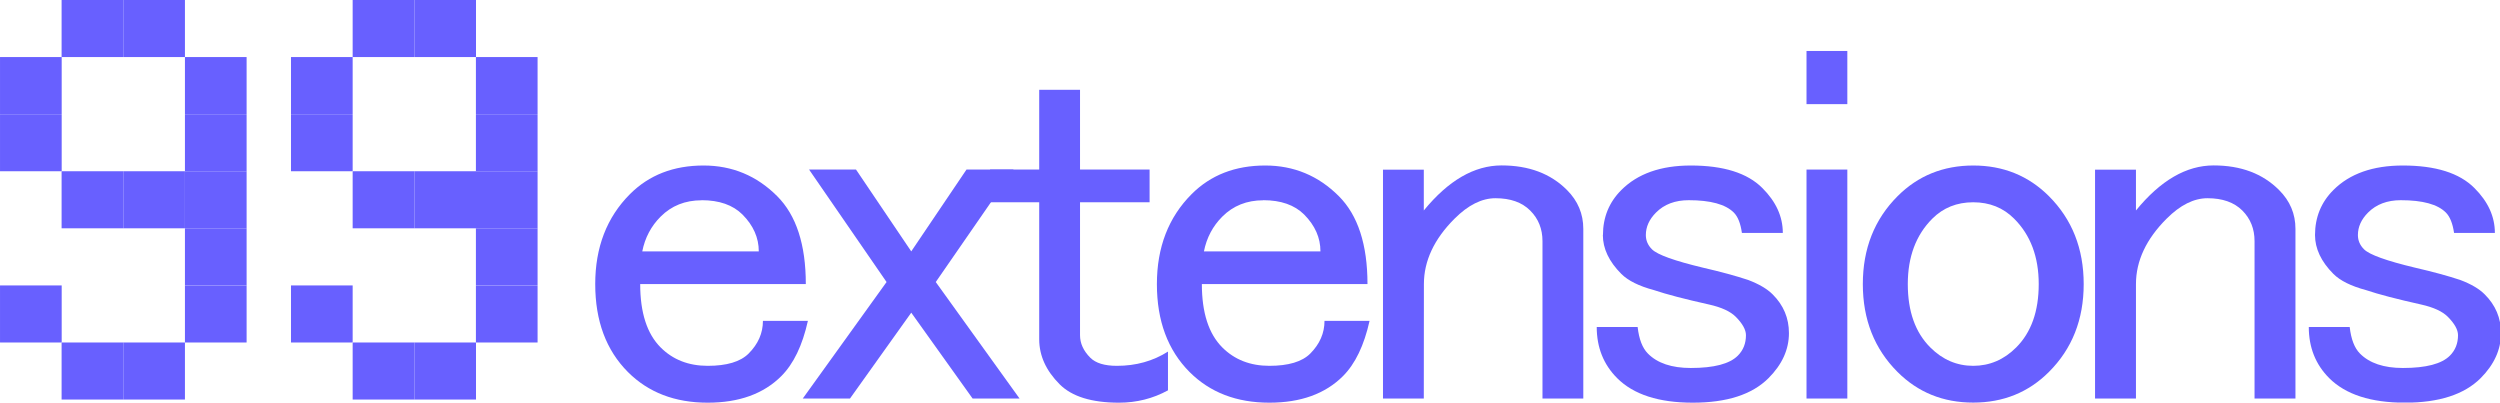
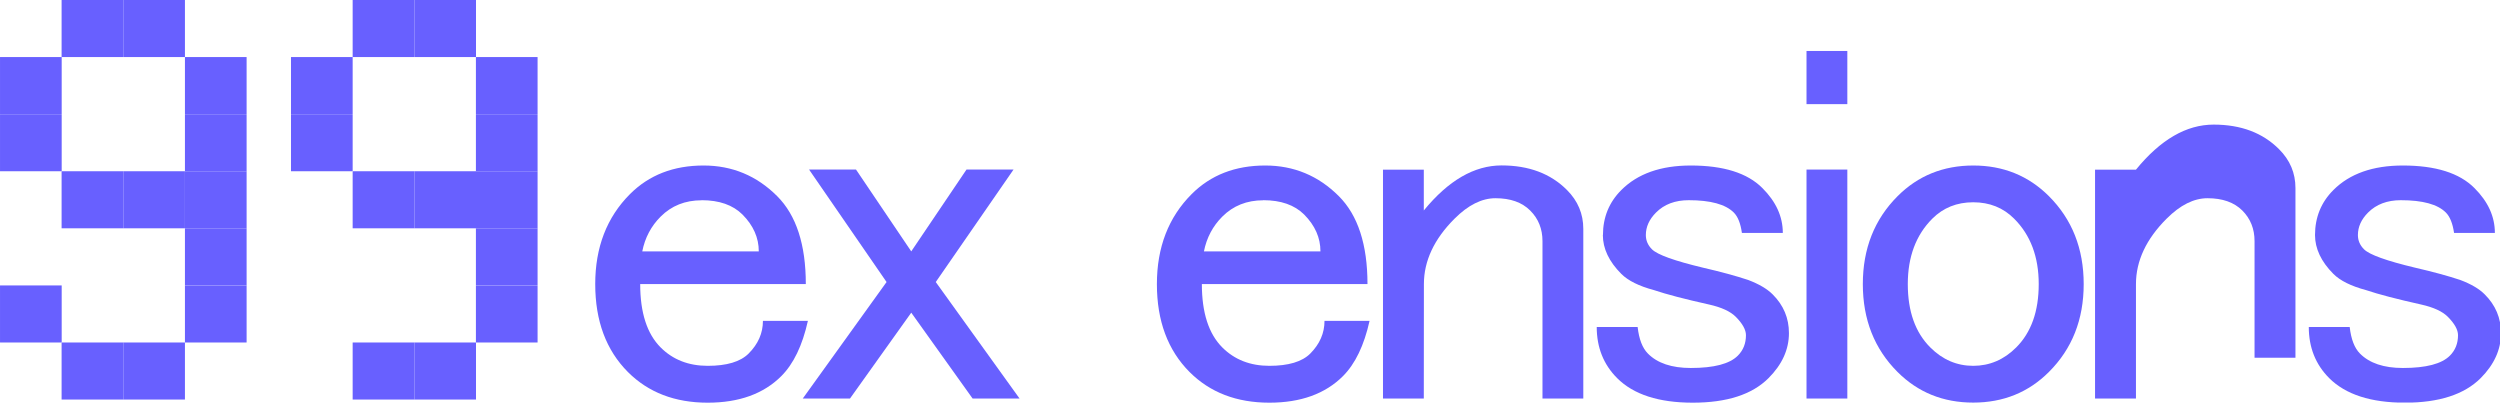
<svg xmlns="http://www.w3.org/2000/svg" id="svg5" width="112.615" height="18.134" version="1.1" viewBox="0 0 29.796 4.798">
  <g id="layer1" transform="translate(1.644 1.198)">
    <g id="g980">
      <rect id="rect846-8-83-8-2" width=".735" height=".68" x="-.91" y="-1.198" ry="0" style="opacity:1;fill:#6860ff;fill-opacity:1;stroke:none;stroke-width:.151px;stroke-linecap:round;stroke-linejoin:round;stroke-miterlimit:4;stroke-dasharray:none;stroke-opacity:1;paint-order:fill markers stroke" />
      <rect id="rect846-8-83-8-2-3" width=".735" height=".68" x="-1.644" y="-.518" ry="0" style="opacity:1;fill:#6860ff;fill-opacity:1;stroke:none;stroke-width:.151px;stroke-linecap:round;stroke-linejoin:round;stroke-miterlimit:4;stroke-dasharray:none;stroke-opacity:1;paint-order:fill markers stroke" />
      <rect id="rect846-8-83-8-2-60" width=".735" height=".68" x=".56" y="-.518" ry="0" style="opacity:1;fill:#6860ff;fill-opacity:1;stroke:none;stroke-width:.151px;stroke-linecap:round;stroke-linejoin:round;stroke-miterlimit:4;stroke-dasharray:none;stroke-opacity:1;paint-order:fill markers stroke" />
      <rect id="rect846-8-83-8-2-0" width=".735" height=".68" x="-.175" y="-1.198" ry="0" style="opacity:1;fill:#6860ff;fill-opacity:1;stroke:none;stroke-width:.151px;stroke-linecap:round;stroke-linejoin:round;stroke-miterlimit:4;stroke-dasharray:none;stroke-opacity:1;paint-order:fill markers stroke" />
      <rect id="rect846-8-83-8-2-2" width=".735" height=".68" x="-.175" y=".843" ry="0" style="opacity:1;fill:#6860ff;fill-opacity:1;stroke:none;stroke-width:.151px;stroke-linecap:round;stroke-linejoin:round;stroke-miterlimit:4;stroke-dasharray:none;stroke-opacity:1;paint-order:fill markers stroke" />
      <rect id="rect846-8-83-8-2-7" width=".735" height=".68" x=".56" y=".163" ry="0" style="opacity:1;fill:#6860ff;fill-opacity:1;stroke:none;stroke-width:.151px;stroke-linecap:round;stroke-linejoin:round;stroke-miterlimit:4;stroke-dasharray:none;stroke-opacity:1;paint-order:fill markers stroke" />
      <rect id="rect846-8-83-8-2-9" width=".735" height=".68" x="-1.644" y=".163" ry="0" style="opacity:1;fill:#6860ff;fill-opacity:1;stroke:none;stroke-width:.151px;stroke-linecap:round;stroke-linejoin:round;stroke-miterlimit:4;stroke-dasharray:none;stroke-opacity:1;paint-order:fill markers stroke" />
      <rect id="rect846-8-83-8-2-24" width=".735" height=".68" x="-.91" y=".843" ry="0" style="opacity:1;fill:#6860ff;fill-opacity:1;stroke:none;stroke-width:.151px;stroke-linecap:round;stroke-linejoin:round;stroke-miterlimit:4;stroke-dasharray:none;stroke-opacity:1;paint-order:fill markers stroke" />
      <rect id="rect846-8-83-8-2-6-5" width=".735" height=".68" x=".56" y="2.204" ry="0" style="opacity:1;fill:#6860ff;fill-opacity:1;stroke:none;stroke-width:.151px;stroke-linecap:round;stroke-linejoin:round;stroke-miterlimit:4;stroke-dasharray:none;stroke-opacity:1;paint-order:fill markers stroke" />
      <rect id="rect846-8-83-8-2-4-3" width=".735" height=".68" x="-.91" y="2.884" ry="0" style="opacity:1;fill:#6860ff;fill-opacity:1;stroke:none;stroke-width:.151px;stroke-linecap:round;stroke-linejoin:round;stroke-miterlimit:4;stroke-dasharray:none;stroke-opacity:1;paint-order:fill markers stroke" />
      <rect id="rect846-8-83-8-2-2-0" width=".735" height=".68" x="-.175" y="2.884" ry="0" style="opacity:1;fill:#6860ff;fill-opacity:1;stroke:none;stroke-width:.151px;stroke-linecap:round;stroke-linejoin:round;stroke-miterlimit:4;stroke-dasharray:none;stroke-opacity:1;paint-order:fill markers stroke" />
      <rect id="rect846-8-83-8-2-7-8" width=".735" height=".68" x=".56" y="1.523" ry="0" style="opacity:1;fill:#6860ff;fill-opacity:1;stroke:none;stroke-width:.151px;stroke-linecap:round;stroke-linejoin:round;stroke-miterlimit:4;stroke-dasharray:none;stroke-opacity:1;paint-order:fill markers stroke" />
      <rect id="rect846-8-83-8-2-9-0" width=".735" height=".68" x="-1.644" y="2.204" ry="0" style="opacity:1;fill:#6860ff;fill-opacity:1;stroke:none;stroke-width:.151px;stroke-linecap:round;stroke-linejoin:round;stroke-miterlimit:4;stroke-dasharray:none;stroke-opacity:1;paint-order:fill markers stroke" />
      <rect id="rect846-8-83-8-2-24-6" width=".735" height=".68" x=".56" y=".843" ry="0" style="opacity:1;fill:#6860ff;fill-opacity:1;stroke:none;stroke-width:.151px;stroke-linecap:round;stroke-linejoin:round;stroke-miterlimit:4;stroke-dasharray:none;stroke-opacity:1;paint-order:fill markers stroke" />
      <rect id="rect846-8-83-8-2-399" width=".735" height=".68" x="2.559" y="-1.198" ry="0" style="fill:#6860ff;fill-opacity:1;stroke:none;stroke-width:.151px;stroke-linecap:round;stroke-linejoin:round;stroke-miterlimit:4;stroke-dasharray:none;stroke-opacity:1;paint-order:fill markers stroke" />
      <rect id="rect846-8-83-8-2-3-6" width=".735" height=".68" x="1.824" y="-.518" ry="0" style="fill:#6860ff;fill-opacity:1;stroke:none;stroke-width:.151px;stroke-linecap:round;stroke-linejoin:round;stroke-miterlimit:4;stroke-dasharray:none;stroke-opacity:1;paint-order:fill markers stroke" />
      <rect id="rect846-8-83-8-2-60-5" width=".735" height=".68" x="4.028" y="-.518" ry="0" style="fill:#6860ff;fill-opacity:1;stroke:none;stroke-width:.151px;stroke-linecap:round;stroke-linejoin:round;stroke-miterlimit:4;stroke-dasharray:none;stroke-opacity:1;paint-order:fill markers stroke" />
      <rect id="rect846-8-83-8-2-0-8" width=".735" height=".68" x="3.294" y="-1.198" ry="0" style="fill:#6860ff;fill-opacity:1;stroke:none;stroke-width:.151px;stroke-linecap:round;stroke-linejoin:round;stroke-miterlimit:4;stroke-dasharray:none;stroke-opacity:1;paint-order:fill markers stroke" />
      <rect id="rect846-8-83-8-2-2-07" width=".735" height=".68" x="3.294" y=".843" ry="0" style="fill:#6860ff;fill-opacity:1;stroke:none;stroke-width:.151px;stroke-linecap:round;stroke-linejoin:round;stroke-miterlimit:4;stroke-dasharray:none;stroke-opacity:1;paint-order:fill markers stroke" />
      <rect id="rect846-8-83-8-2-7-6" width=".735" height=".68" x="4.028" y=".163" ry="0" style="fill:#6860ff;fill-opacity:1;stroke:none;stroke-width:.151px;stroke-linecap:round;stroke-linejoin:round;stroke-miterlimit:4;stroke-dasharray:none;stroke-opacity:1;paint-order:fill markers stroke" />
      <rect id="rect846-8-83-8-2-9-6" width=".735" height=".68" x="1.824" y=".163" ry="0" style="fill:#6860ff;fill-opacity:1;stroke:none;stroke-width:.151px;stroke-linecap:round;stroke-linejoin:round;stroke-miterlimit:4;stroke-dasharray:none;stroke-opacity:1;paint-order:fill markers stroke" />
      <rect id="rect846-8-83-8-2-24-0" width=".735" height=".68" x="2.559" y=".843" ry="0" style="fill:#6860ff;fill-opacity:1;stroke:none;stroke-width:.151px;stroke-linecap:round;stroke-linejoin:round;stroke-miterlimit:4;stroke-dasharray:none;stroke-opacity:1;paint-order:fill markers stroke" />
      <rect id="rect846-8-83-8-2-6-5-1" width=".735" height=".68" x="4.028" y="2.204" ry="0" style="fill:#6860ff;fill-opacity:1;stroke:none;stroke-width:.151px;stroke-linecap:round;stroke-linejoin:round;stroke-miterlimit:4;stroke-dasharray:none;stroke-opacity:1;paint-order:fill markers stroke" />
      <rect id="rect846-8-83-8-2-4-3-4" width=".735" height=".68" x="2.559" y="2.884" ry="0" style="fill:#6860ff;fill-opacity:1;stroke:none;stroke-width:.151px;stroke-linecap:round;stroke-linejoin:round;stroke-miterlimit:4;stroke-dasharray:none;stroke-opacity:1;paint-order:fill markers stroke" />
      <rect id="rect846-8-83-8-2-2-0-7" width=".735" height=".68" x="3.294" y="2.884" ry="0" style="fill:#6860ff;fill-opacity:1;stroke:none;stroke-width:.151px;stroke-linecap:round;stroke-linejoin:round;stroke-miterlimit:4;stroke-dasharray:none;stroke-opacity:1;paint-order:fill markers stroke" />
      <rect id="rect846-8-83-8-2-7-8-4" width=".735" height=".68" x="4.028" y="1.523" ry="0" style="fill:#6860ff;fill-opacity:1;stroke:none;stroke-width:.151px;stroke-linecap:round;stroke-linejoin:round;stroke-miterlimit:4;stroke-dasharray:none;stroke-opacity:1;paint-order:fill markers stroke" />
-       <rect id="rect846-8-83-8-2-9-0-2" width=".735" height=".68" x="1.824" y="2.204" ry="0" style="fill:#6860ff;fill-opacity:1;stroke:none;stroke-width:.151px;stroke-linecap:round;stroke-linejoin:round;stroke-miterlimit:4;stroke-dasharray:none;stroke-opacity:1;paint-order:fill markers stroke" />
      <rect id="rect846-8-83-8-2-24-6-0" width=".735" height=".68" x="4.028" y=".843" ry="0" style="fill:#6860ff;fill-opacity:1;stroke:none;stroke-width:.151px;stroke-linecap:round;stroke-linejoin:round;stroke-miterlimit:4;stroke-dasharray:none;stroke-opacity:1;paint-order:fill markers stroke" />
    </g>
    <g id="text7466" aria-label="extensions" style="-inkscape-font-specification:&quot;Courier New Bold&quot;;letter-spacing:-.464px;fill:#6860ff;stroke-width:.145px;font-family:Courier New;font-size:5.809px;font-weight:700;line-height:1.25" transform="translate(-.4 -.265)scale(1.074)">
      <path id="path8821" d="M5.447 2.284q0-.613.386-.999.317-.317.816-.317.477 0 .817.34.318.318.318.976H5.946q0 .476.227.703.204.204.522.204t.454-.136q.159-.159.159-.363h.499q-.091.409-.295.613-.295.295-.817.295-.545 0-.885-.34-.363-.364-.363-.976m1.18-.93q-.273 0-.454.181-.159.159-.204.386h1.293q0-.227-.181-.409-.16-.159-.454-.159" style="-inkscape-font-specification:&quot;MS PGothic Bold&quot;;font-family:MS PGothic" />
      <path id="path8823" d="M7.82 1.013h.521l.613.908.613-.908h.522l-.863 1.248.93 1.293h-.521l-.681-.953-.68.953H7.75l.93-1.293Z" style="-inkscape-font-specification:&quot;MS PGothic Bold&quot;;font-family:MS PGothic" />
-       <path id="path8825" d="M10.374.128h.453v.885h.772v.363h-.772v1.475q0 .136.114.25.09.09.295.09.318 0 .567-.158v.43q-.25.137-.544.137-.454 0-.658-.204-.227-.227-.227-.5v-1.52h-.545v-.363h.545z" style="-inkscape-font-specification:&quot;MS PGothic Bold&quot;;font-family:MS PGothic" />
      <path id="path8827" d="M11.68 2.284q0-.613.386-.999.317-.317.816-.317.477 0 .817.34.318.318.318.976h-1.838q0 .476.227.703.204.204.522.204t.454-.136q.158-.159.158-.363h.5q-.091.409-.295.613-.295.295-.817.295-.545 0-.885-.34-.363-.364-.363-.976m1.18-.93q-.273 0-.454.181-.159.159-.204.386h1.293q0-.227-.181-.409-.16-.159-.454-.159" style="-inkscape-font-specification:&quot;MS PGothic Bold&quot;;font-family:MS PGothic" />
      <path id="path8829" d="M14.642 3.554h-.453v-2.54h.453v.453q.409-.5.863-.5t.726.273q.181.181.181.431v1.883h-.453V1.807q0-.204-.137-.34-.136-.136-.385-.136-.227 0-.454.227-.34.34-.34.726z" style="-inkscape-font-specification:&quot;MS PGothic Bold&quot;;font-family:MS PGothic" />
      <path id="path8831" d="M16.63 1.74q0-.296.204-.5.272-.272.771-.272.545 0 .794.25.227.226.227.498h-.454q-.022-.158-.09-.226-.137-.137-.5-.137-.227 0-.363.137-.113.113-.113.25 0 .09.068.158.09.09.567.204.295.068.5.136.18.068.272.16.181.18.181.43 0 .273-.227.5-.272.272-.84.272-.567 0-.839-.272-.227-.227-.227-.568h.454q.023.204.114.295.158.16.476.16.386 0 .522-.137.09-.09.09-.227 0-.09-.113-.204-.09-.09-.295-.136-.408-.091-.612-.16-.25-.067-.363-.18-.205-.205-.205-.432" style="-inkscape-font-specification:&quot;MS PGothic Bold&quot;;font-family:MS PGothic" />
      <path id="path8833" d="M18.889-.303h.453v.59h-.453zm0 1.316h.453v2.541h-.453z" style="-inkscape-font-specification:&quot;MS PGothic Bold&quot;;font-family:MS PGothic" />
      <path id="path8835" d="M19.514 2.284q0-.59.386-.976.34-.34.84-.34.498 0 .839.34.386.386.386.976t-.386.975q-.34.34-.84.34t-.84-.34q-.385-.385-.385-.975m1.225-.908q-.272 0-.454.182-.272.272-.272.726t.25.703q.204.204.476.204.273 0 .477-.204.25-.25.25-.703 0-.454-.273-.726-.181-.182-.454-.182" style="-inkscape-font-specification:&quot;MS PGothic Bold&quot;;font-family:MS PGothic" />
-       <path id="path8837" d="M22.545 3.554h-.454v-2.54h.454v.453q.408-.5.862-.5t.726.273q.182.181.182.431v1.883h-.454V1.807q0-.204-.136-.34-.137-.136-.386-.136-.227 0-.454.227-.34.34-.34.726z" style="-inkscape-font-specification:&quot;MS PGothic Bold&quot;;font-family:MS PGothic" />
+       <path id="path8837" d="M22.545 3.554h-.454v-2.54h.454q.408-.5.862-.5t.726.273q.182.181.182.431v1.883h-.454V1.807q0-.204-.136-.34-.137-.136-.386-.136-.227 0-.454.227-.34.34-.34.726z" style="-inkscape-font-specification:&quot;MS PGothic Bold&quot;;font-family:MS PGothic" />
      <path id="path8839" d="M24.532 1.74q0-.296.204-.5.272-.272.771-.272.545 0 .794.25.227.226.227.498h-.453q-.023-.158-.091-.226-.136-.137-.5-.137-.226 0-.363.137-.113.113-.113.25 0 .09.068.158.09.09.567.204.295.068.5.136.181.068.272.16.181.18.181.43 0 .273-.226.5-.273.272-.84.272t-.84-.272q-.227-.227-.227-.568h.454q.023.204.114.295.159.16.476.16.386 0 .522-.137.09-.09.09-.227 0-.09-.113-.204-.09-.09-.295-.136-.408-.091-.612-.16-.25-.067-.363-.18-.204-.205-.204-.432" style="-inkscape-font-specification:&quot;MS PGothic Bold&quot;;font-family:MS PGothic" />
    </g>
  </g>
</svg>